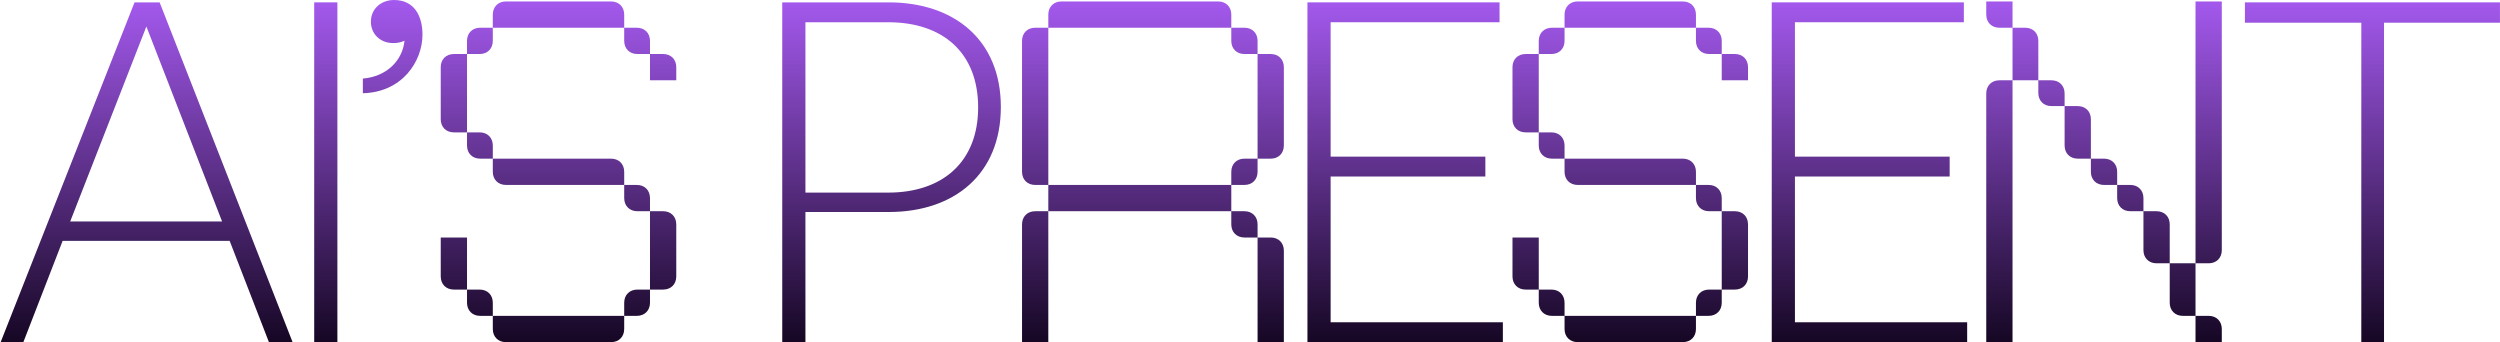
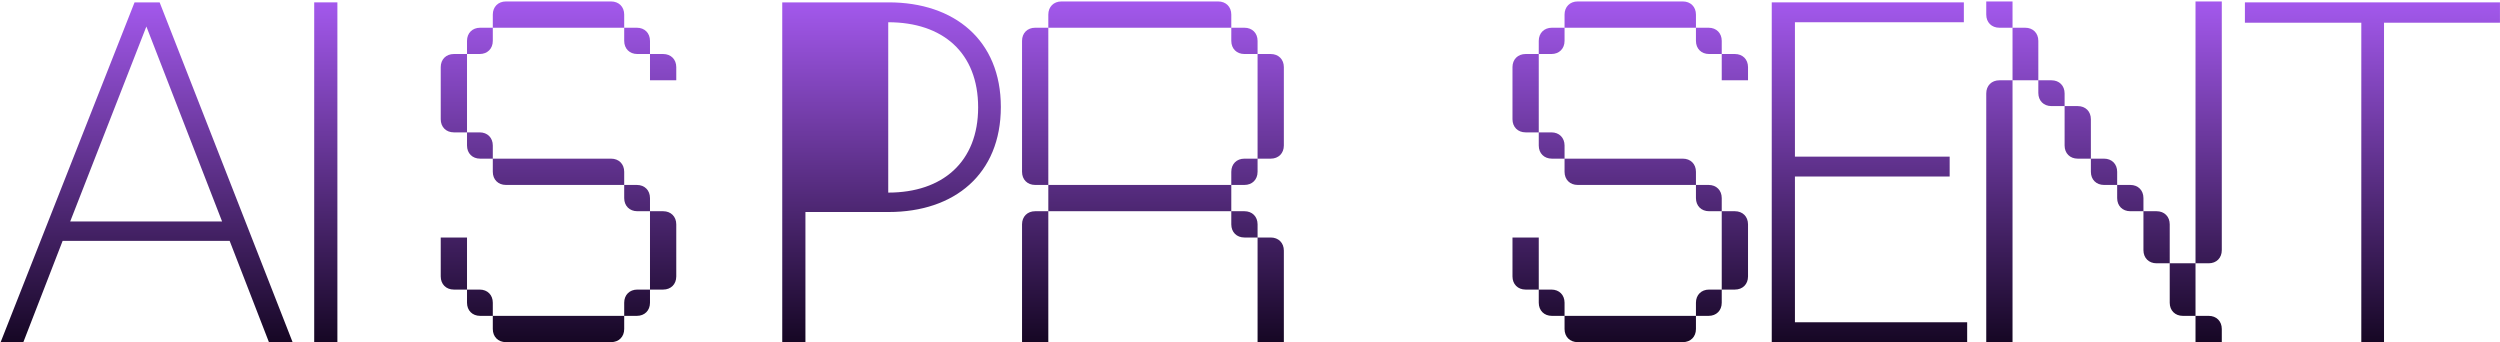
<svg xmlns="http://www.w3.org/2000/svg" width="3595" height="492" viewBox="0 0 3595 492" fill="none">
  <path d="M386.722 492H420.743L229.546 3.402H193.484L0.926 492H33.586L90.06 346.373H330.248L386.722 492ZM210.494 38.108L319.361 318.473H100.947L210.494 38.108Z" fill="url(#paint0_linear_1733_3838)" />
  <path d="M485.17 492V3.402H451.83V492H485.17Z" fill="url(#paint1_linear_1733_3838)" />
-   <path d="M607.523 49.676C607.523 22.456 595.276 0 566.698 0C548.327 0 533.358 12.249 533.358 31.303C533.358 48.315 546.286 61.925 565.337 61.925C570.781 61.925 576.224 61.245 581.667 58.523C578.946 87.104 555.811 110.241 521.79 112.963V134.058C578.265 132.697 607.523 88.465 607.523 49.676Z" fill="url(#paint2_linear_1733_3838)" />
  <path d="M708.653 39.876H897.599V20.979C897.599 9.781 889.901 2.082 878.704 2.082H727.548C716.351 2.082 708.653 9.781 708.653 20.979V39.876ZM708.653 39.876H690.458C679.262 39.876 671.564 47.575 671.564 58.773V77.67H689.759C700.955 77.67 708.653 69.971 708.653 58.773V39.876ZM934.688 77.67V58.773C934.688 47.575 926.991 39.876 915.794 39.876H897.599V58.773C897.599 69.971 905.297 77.67 916.494 77.67H934.688ZM671.564 190.351V77.67H652.669C641.472 77.67 633.775 85.368 633.775 96.567V171.454C633.775 182.652 641.472 190.351 652.669 190.351H671.564ZM934.688 77.67V115.463H972.478V96.567C972.478 85.368 964.78 77.67 953.583 77.67H934.688ZM708.653 228.144V209.248C708.653 198.049 700.955 190.351 689.759 190.351H671.564V209.248C671.564 220.446 679.262 228.144 690.458 228.144H708.653ZM708.653 228.144V247.041C708.653 258.239 716.351 265.938 727.548 265.938H897.599V247.041C897.599 235.843 889.901 228.144 878.704 228.144H708.653ZM934.688 303.732V284.835C934.688 273.637 926.991 265.938 915.794 265.938H897.599V284.835C897.599 296.033 905.297 303.732 916.494 303.732H934.688ZM934.688 416.413H953.583C964.78 416.413 972.478 408.714 972.478 397.516V322.628C972.478 311.43 964.78 303.732 953.583 303.732H934.688V416.413ZM671.564 341.525H633.775V397.516C633.775 408.714 641.472 416.413 652.669 416.413H671.564V341.525ZM671.564 416.413V435.31C671.564 446.508 679.262 454.206 690.458 454.206H708.653V435.31C708.653 424.111 700.955 416.413 689.759 416.413H671.564ZM897.599 454.206H915.794C926.991 454.206 934.688 446.508 934.688 435.31V416.413H916.494C905.297 416.413 897.599 424.111 897.599 435.31V454.206ZM708.653 454.206V473.103C708.653 484.301 716.351 492 727.548 492H878.704C889.901 492 897.599 484.301 897.599 473.103V454.206H708.653Z" fill="url(#paint3_linear_1733_3838)" />
-   <path d="M1277.96 304.863C1372.54 304.863 1439.22 250.423 1439.22 153.793C1439.22 57.842 1372.54 3.402 1277.96 3.402H1124.87V492H1158.21V304.863H1277.96ZM1277.28 31.983C1355.53 31.983 1406.56 75.535 1406.56 154.473C1406.56 232.73 1355.53 276.963 1277.28 276.963H1158.21V31.983H1277.28Z" fill="url(#paint4_linear_1733_3838)" />
+   <path d="M1277.96 304.863C1372.54 304.863 1439.22 250.423 1439.22 153.793C1439.22 57.842 1372.54 3.402 1277.96 3.402H1124.87V492H1158.21V304.863H1277.96ZM1277.28 31.983C1355.53 31.983 1406.56 75.535 1406.56 154.473C1406.56 232.73 1355.53 276.963 1277.28 276.963H1158.21H1277.28Z" fill="url(#paint4_linear_1733_3838)" />
  <path d="M1526.37 2.082C1515.17 2.082 1507.48 9.781 1507.48 20.979V39.876H1770.6V20.979C1770.6 9.781 1762.9 2.082 1751.71 2.082H1526.37ZM1488.58 39.876C1477.38 39.876 1469.69 47.575 1469.69 58.773V247.041C1469.69 258.239 1477.38 265.938 1488.58 265.938H1507.48V39.876H1488.58ZM1808.39 58.773C1808.39 47.575 1800.69 39.876 1789.49 39.876H1770.6V58.773C1770.6 69.971 1778.3 77.67 1789.49 77.67H1808.39V58.773ZM1846.18 96.567C1846.18 85.368 1838.48 77.67 1827.28 77.67H1808.39V228.144H1827.28C1838.48 228.144 1846.18 220.446 1846.18 209.248V96.567ZM1789.49 228.144C1778.3 228.144 1770.6 235.843 1770.6 247.041V265.938H1789.49C1800.69 265.938 1808.39 258.239 1808.39 247.041V228.144H1789.49ZM1770.6 265.938H1507.48V303.732H1770.6V265.938ZM1488.58 303.732C1477.38 303.732 1469.69 311.43 1469.69 322.628V492H1507.48V303.732H1488.58ZM1808.39 322.628C1808.39 311.43 1800.69 303.732 1789.49 303.732H1770.6V322.628C1770.6 333.827 1778.3 341.525 1789.49 341.525H1808.39V322.628ZM1846.18 360.422C1846.18 349.224 1838.48 341.525 1827.28 341.525H1808.39V492H1846.18V360.422Z" fill="url(#paint5_linear_1733_3838)" />
-   <path d="M2161.11 463.419H1913.44V253.826H2135.94V225.245H1913.44V31.983H2156.35V3.402H1880.1V492H2161.11V463.419Z" fill="url(#paint6_linear_1733_3838)" />
  <path d="M2249.83 39.876H2438.77V20.979C2438.77 9.781 2431.08 2.082 2419.88 2.082H2268.72C2257.53 2.082 2249.83 9.781 2249.83 20.979V39.876ZM2249.83 39.876H2231.63C2220.44 39.876 2212.74 47.575 2212.74 58.773V77.67H2230.93C2242.13 77.67 2249.83 69.971 2249.83 58.773V39.876ZM2475.86 77.67V58.773C2475.86 47.575 2468.17 39.876 2456.97 39.876H2438.77V58.773C2438.77 69.971 2446.47 77.67 2457.67 77.67H2475.86ZM2212.74 190.351V77.67H2193.84C2182.65 77.67 2174.95 85.368 2174.95 96.567V171.454C2174.95 182.652 2182.65 190.351 2193.84 190.351H2212.74ZM2475.86 77.67V115.463H2513.65V96.567C2513.65 85.368 2505.95 77.67 2494.76 77.67H2475.86ZM2249.83 228.144V209.248C2249.83 198.049 2242.13 190.351 2230.93 190.351H2212.74V209.248C2212.74 220.446 2220.44 228.144 2231.63 228.144H2249.83ZM2249.83 228.144V247.041C2249.83 258.239 2257.53 265.938 2268.72 265.938H2438.77V247.041C2438.77 235.843 2431.08 228.144 2419.88 228.144H2249.83ZM2475.86 303.732V284.835C2475.86 273.637 2468.17 265.938 2456.97 265.938H2438.77V284.835C2438.77 296.033 2446.47 303.732 2457.67 303.732H2475.86ZM2475.86 416.413H2494.76C2505.95 416.413 2513.65 408.714 2513.65 397.516V322.628C2513.65 311.43 2505.95 303.732 2494.76 303.732H2475.86V416.413ZM2212.74 341.525H2174.95V397.516C2174.95 408.714 2182.65 416.413 2193.84 416.413H2212.74V341.525ZM2212.74 416.413V435.31C2212.74 446.508 2220.44 454.206 2231.63 454.206H2249.83V435.31C2249.83 424.111 2242.13 416.413 2230.93 416.413H2212.74ZM2438.77 454.206H2456.97C2468.17 454.206 2475.86 446.508 2475.86 435.31V416.413H2457.67C2446.47 416.413 2438.77 424.111 2438.77 435.31V454.206ZM2249.83 454.206V473.103C2249.83 484.301 2257.53 492 2268.72 492H2419.88C2431.08 492 2438.77 484.301 2438.77 473.103V454.206H2249.83Z" fill="url(#paint7_linear_1733_3838)" />
  <path d="M2828.79 463.419H2581.11V253.826H2803.61V225.245H2581.11V31.983H2824.02V3.402H2547.77V492H2828.79V463.419Z" fill="url(#paint8_linear_1733_3838)" />
  <path d="M2856.23 20.979C2856.23 32.177 2863.93 39.876 2875.13 39.876H2894.02V2.082H2856.23V20.979ZM3157.15 378.619H3176.04C3187.24 378.619 3194.94 370.92 3194.94 359.722V2.082H3157.15V378.619ZM2931.11 58.773C2931.11 47.575 2923.42 39.876 2912.22 39.876H2894.02V115.463H2931.11V58.773ZM2875.13 115.463C2863.93 115.463 2856.23 123.162 2856.23 134.36V492H2894.02V115.463H2875.13ZM2968.9 134.36C2968.9 123.162 2961.2 115.463 2950.01 115.463H2931.11V133.66C2931.11 144.858 2938.81 152.557 2950.01 152.557H2968.9V134.36ZM3006.69 171.454C3006.69 160.256 2998.99 152.557 2987.8 152.557H2968.9V209.248C2968.9 220.446 2976.6 228.144 2987.8 228.144H3006.69V171.454ZM3044.48 247.041C3044.48 235.843 3036.78 228.144 3025.59 228.144H3006.69V247.041C3006.69 258.239 3014.39 265.938 3025.59 265.938H3044.48V247.041ZM3082.27 284.835C3082.27 273.637 3074.57 265.938 3063.38 265.938H3044.48V284.835C3044.48 296.033 3052.18 303.732 3063.38 303.732H3082.27V284.835ZM3120.06 322.628C3120.06 311.43 3112.36 303.732 3101.16 303.732H3082.27V359.722C3082.27 370.92 3089.97 378.619 3101.16 378.619H3120.06V322.628ZM3120.06 435.31C3120.06 446.508 3127.76 454.206 3138.95 454.206H3157.15V378.619H3120.06V435.31ZM3194.94 473.103C3194.94 461.905 3187.24 454.206 3176.04 454.206H3157.15V492H3194.94V473.103Z" fill="url(#paint9_linear_1733_3838)" />
  <path d="M3428.22 492V32.664H3594.93V3.402H3228.18V32.664H3395.56V492H3428.22Z" fill="url(#paint10_linear_1733_3838)" />
  <defs>
    <linearGradient id="paint0_linear_1733_3838" x1="1797.93" y1="0" x2="1797.93" y2="492" gradientUnits="userSpaceOnUse">
      <stop stop-color="#A459EE" />
      <stop offset="1" stop-color="#160724" />
    </linearGradient>
    <linearGradient id="paint1_linear_1733_3838" x1="1797.93" y1="0" x2="1797.93" y2="492" gradientUnits="userSpaceOnUse">
      <stop stop-color="#A459EE" />
      <stop offset="1" stop-color="#160724" />
    </linearGradient>
    <linearGradient id="paint2_linear_1733_3838" x1="1797.93" y1="0" x2="1797.93" y2="492" gradientUnits="userSpaceOnUse">
      <stop stop-color="#A459EE" />
      <stop offset="1" stop-color="#160724" />
    </linearGradient>
    <linearGradient id="paint3_linear_1733_3838" x1="1797.93" y1="0" x2="1797.93" y2="492" gradientUnits="userSpaceOnUse">
      <stop stop-color="#A459EE" />
      <stop offset="1" stop-color="#160724" />
    </linearGradient>
    <linearGradient id="paint4_linear_1733_3838" x1="1797.93" y1="0" x2="1797.93" y2="492" gradientUnits="userSpaceOnUse">
      <stop stop-color="#A459EE" />
      <stop offset="1" stop-color="#160724" />
    </linearGradient>
    <linearGradient id="paint5_linear_1733_3838" x1="1797.93" y1="0" x2="1797.93" y2="492" gradientUnits="userSpaceOnUse">
      <stop stop-color="#A459EE" />
      <stop offset="1" stop-color="#160724" />
    </linearGradient>
    <linearGradient id="paint6_linear_1733_3838" x1="1797.93" y1="0" x2="1797.93" y2="492" gradientUnits="userSpaceOnUse">
      <stop stop-color="#A459EE" />
      <stop offset="1" stop-color="#160724" />
    </linearGradient>
    <linearGradient id="paint7_linear_1733_3838" x1="1797.93" y1="0" x2="1797.93" y2="492" gradientUnits="userSpaceOnUse">
      <stop stop-color="#A459EE" />
      <stop offset="1" stop-color="#160724" />
    </linearGradient>
    <linearGradient id="paint8_linear_1733_3838" x1="1797.93" y1="0" x2="1797.93" y2="492" gradientUnits="userSpaceOnUse">
      <stop stop-color="#A459EE" />
      <stop offset="1" stop-color="#160724" />
    </linearGradient>
    <linearGradient id="paint9_linear_1733_3838" x1="1797.93" y1="0" x2="1797.93" y2="492" gradientUnits="userSpaceOnUse">
      <stop stop-color="#A459EE" />
      <stop offset="1" stop-color="#160724" />
    </linearGradient>
    <linearGradient id="paint10_linear_1733_3838" x1="1797.93" y1="0" x2="1797.93" y2="492" gradientUnits="userSpaceOnUse">
      <stop stop-color="#A459EE" />
      <stop offset="1" stop-color="#160724" />
    </linearGradient>
  </defs>
</svg>